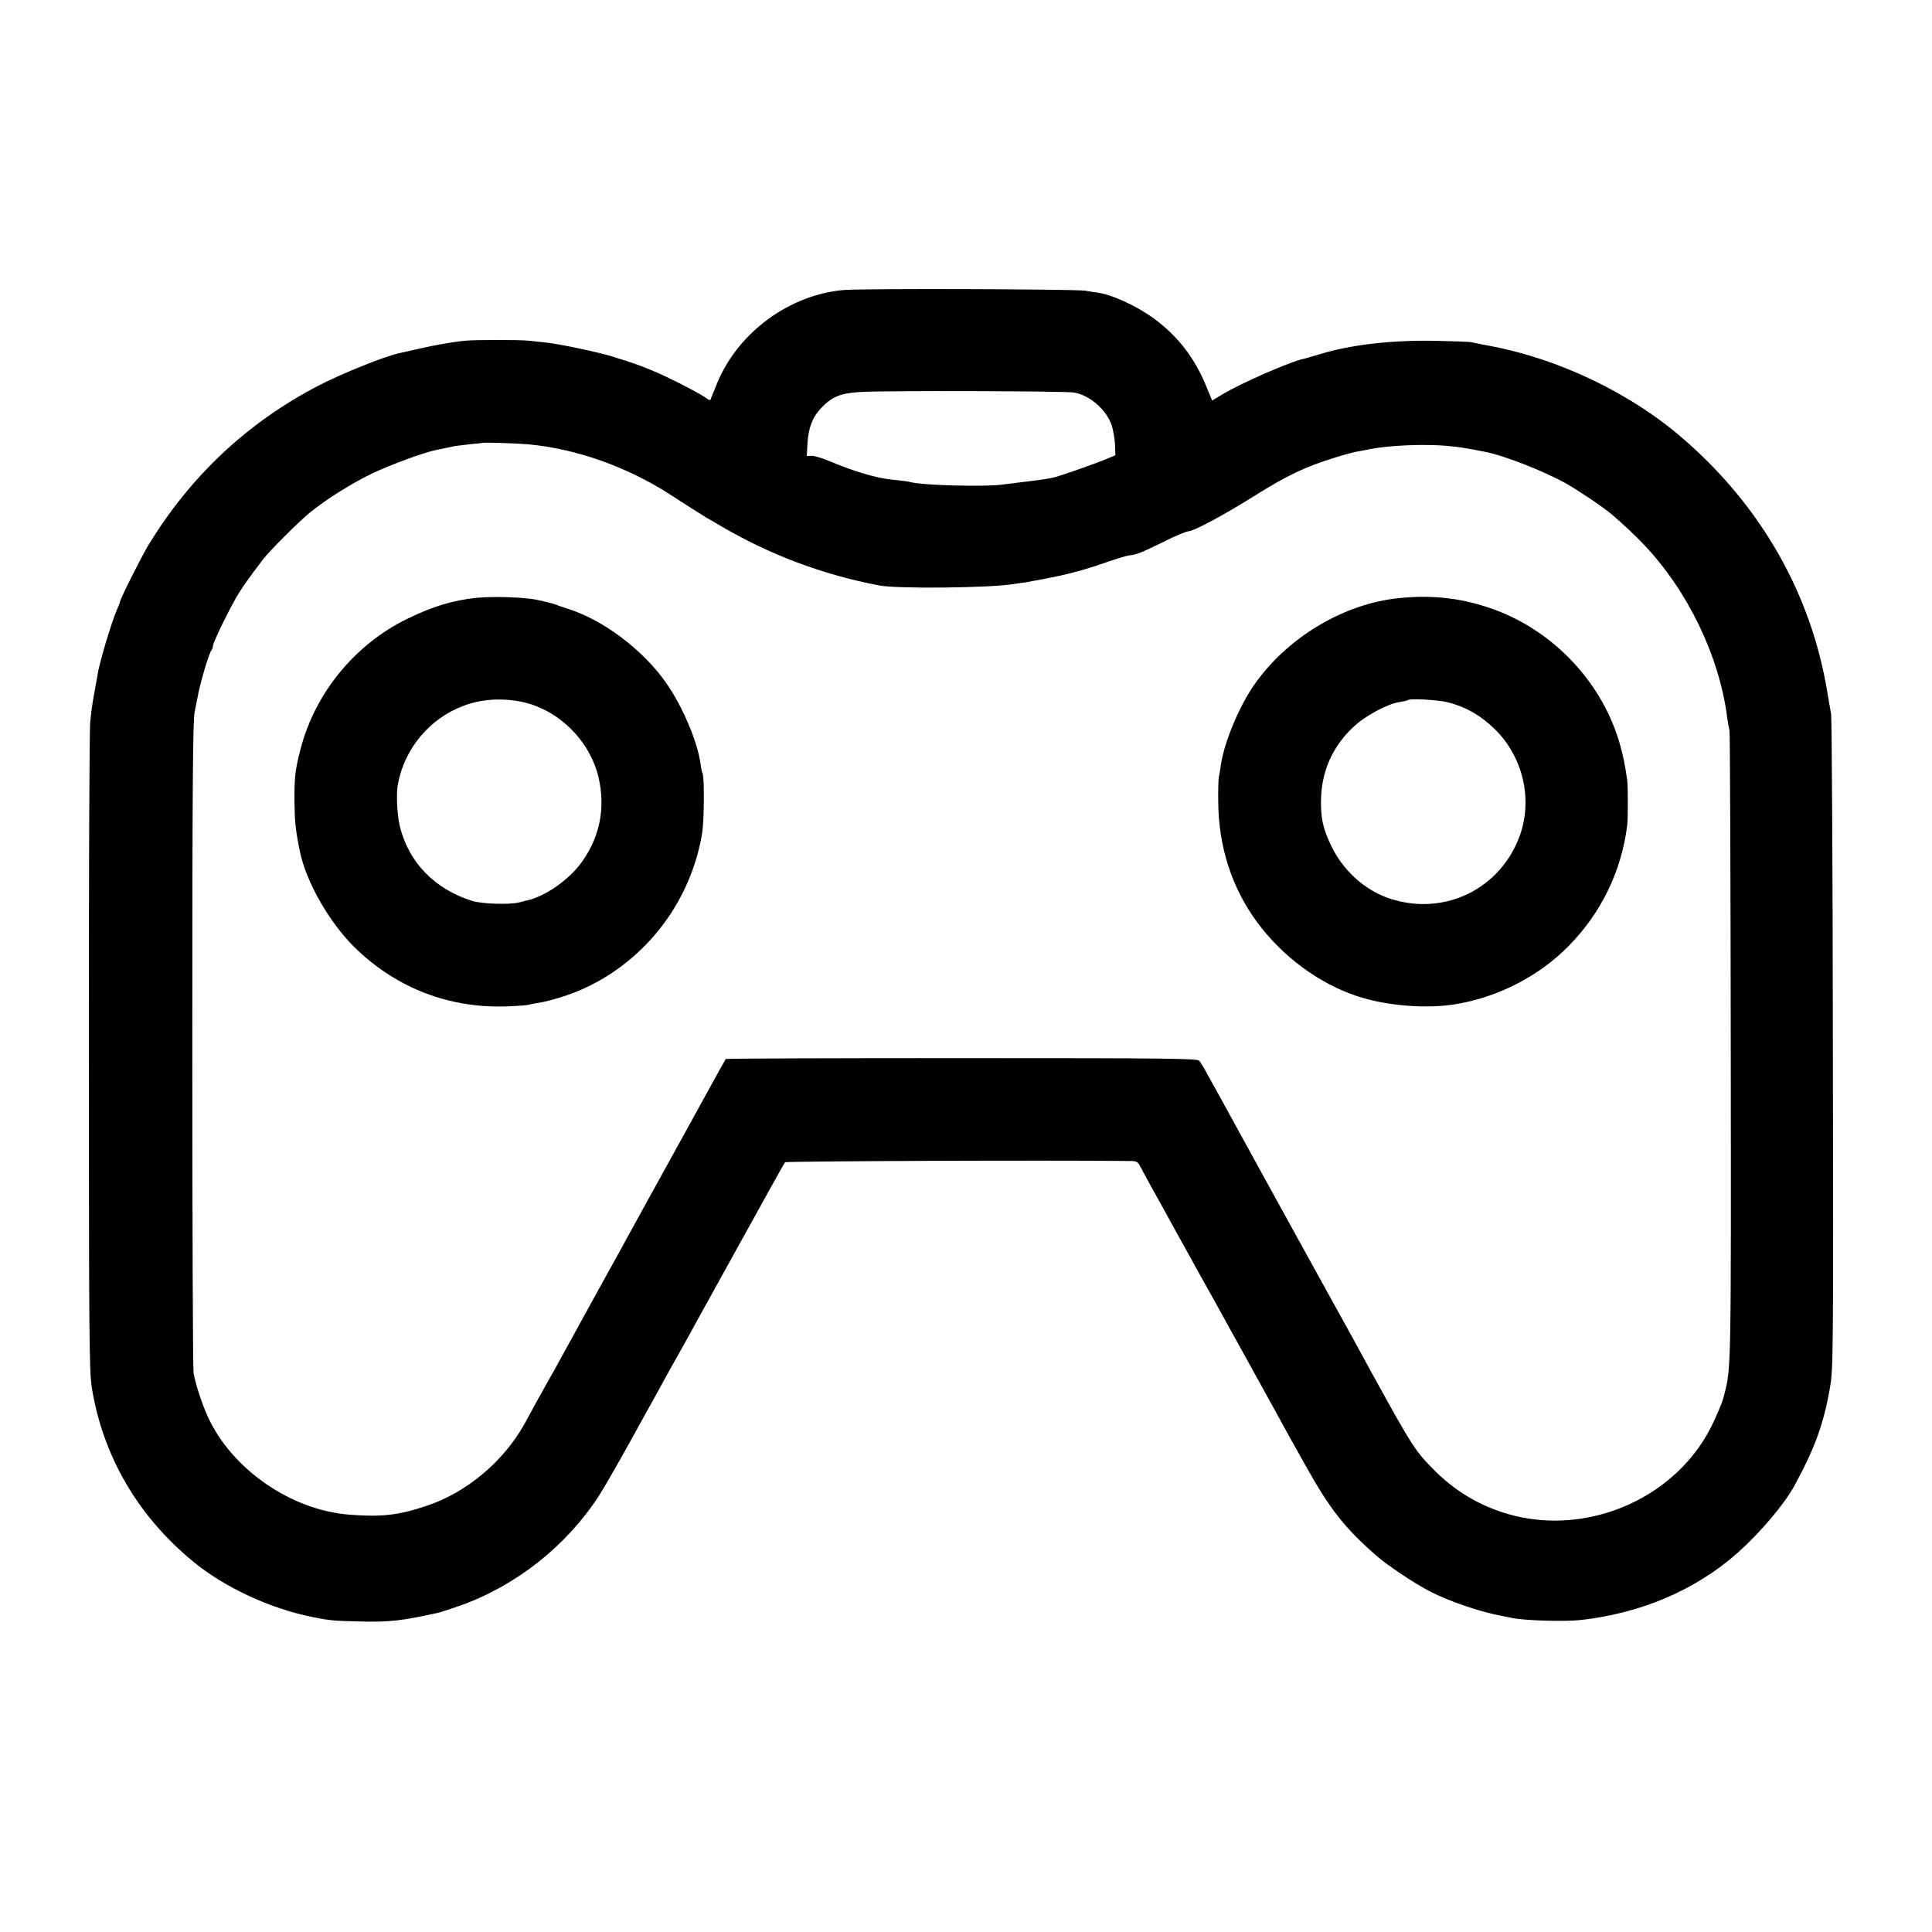
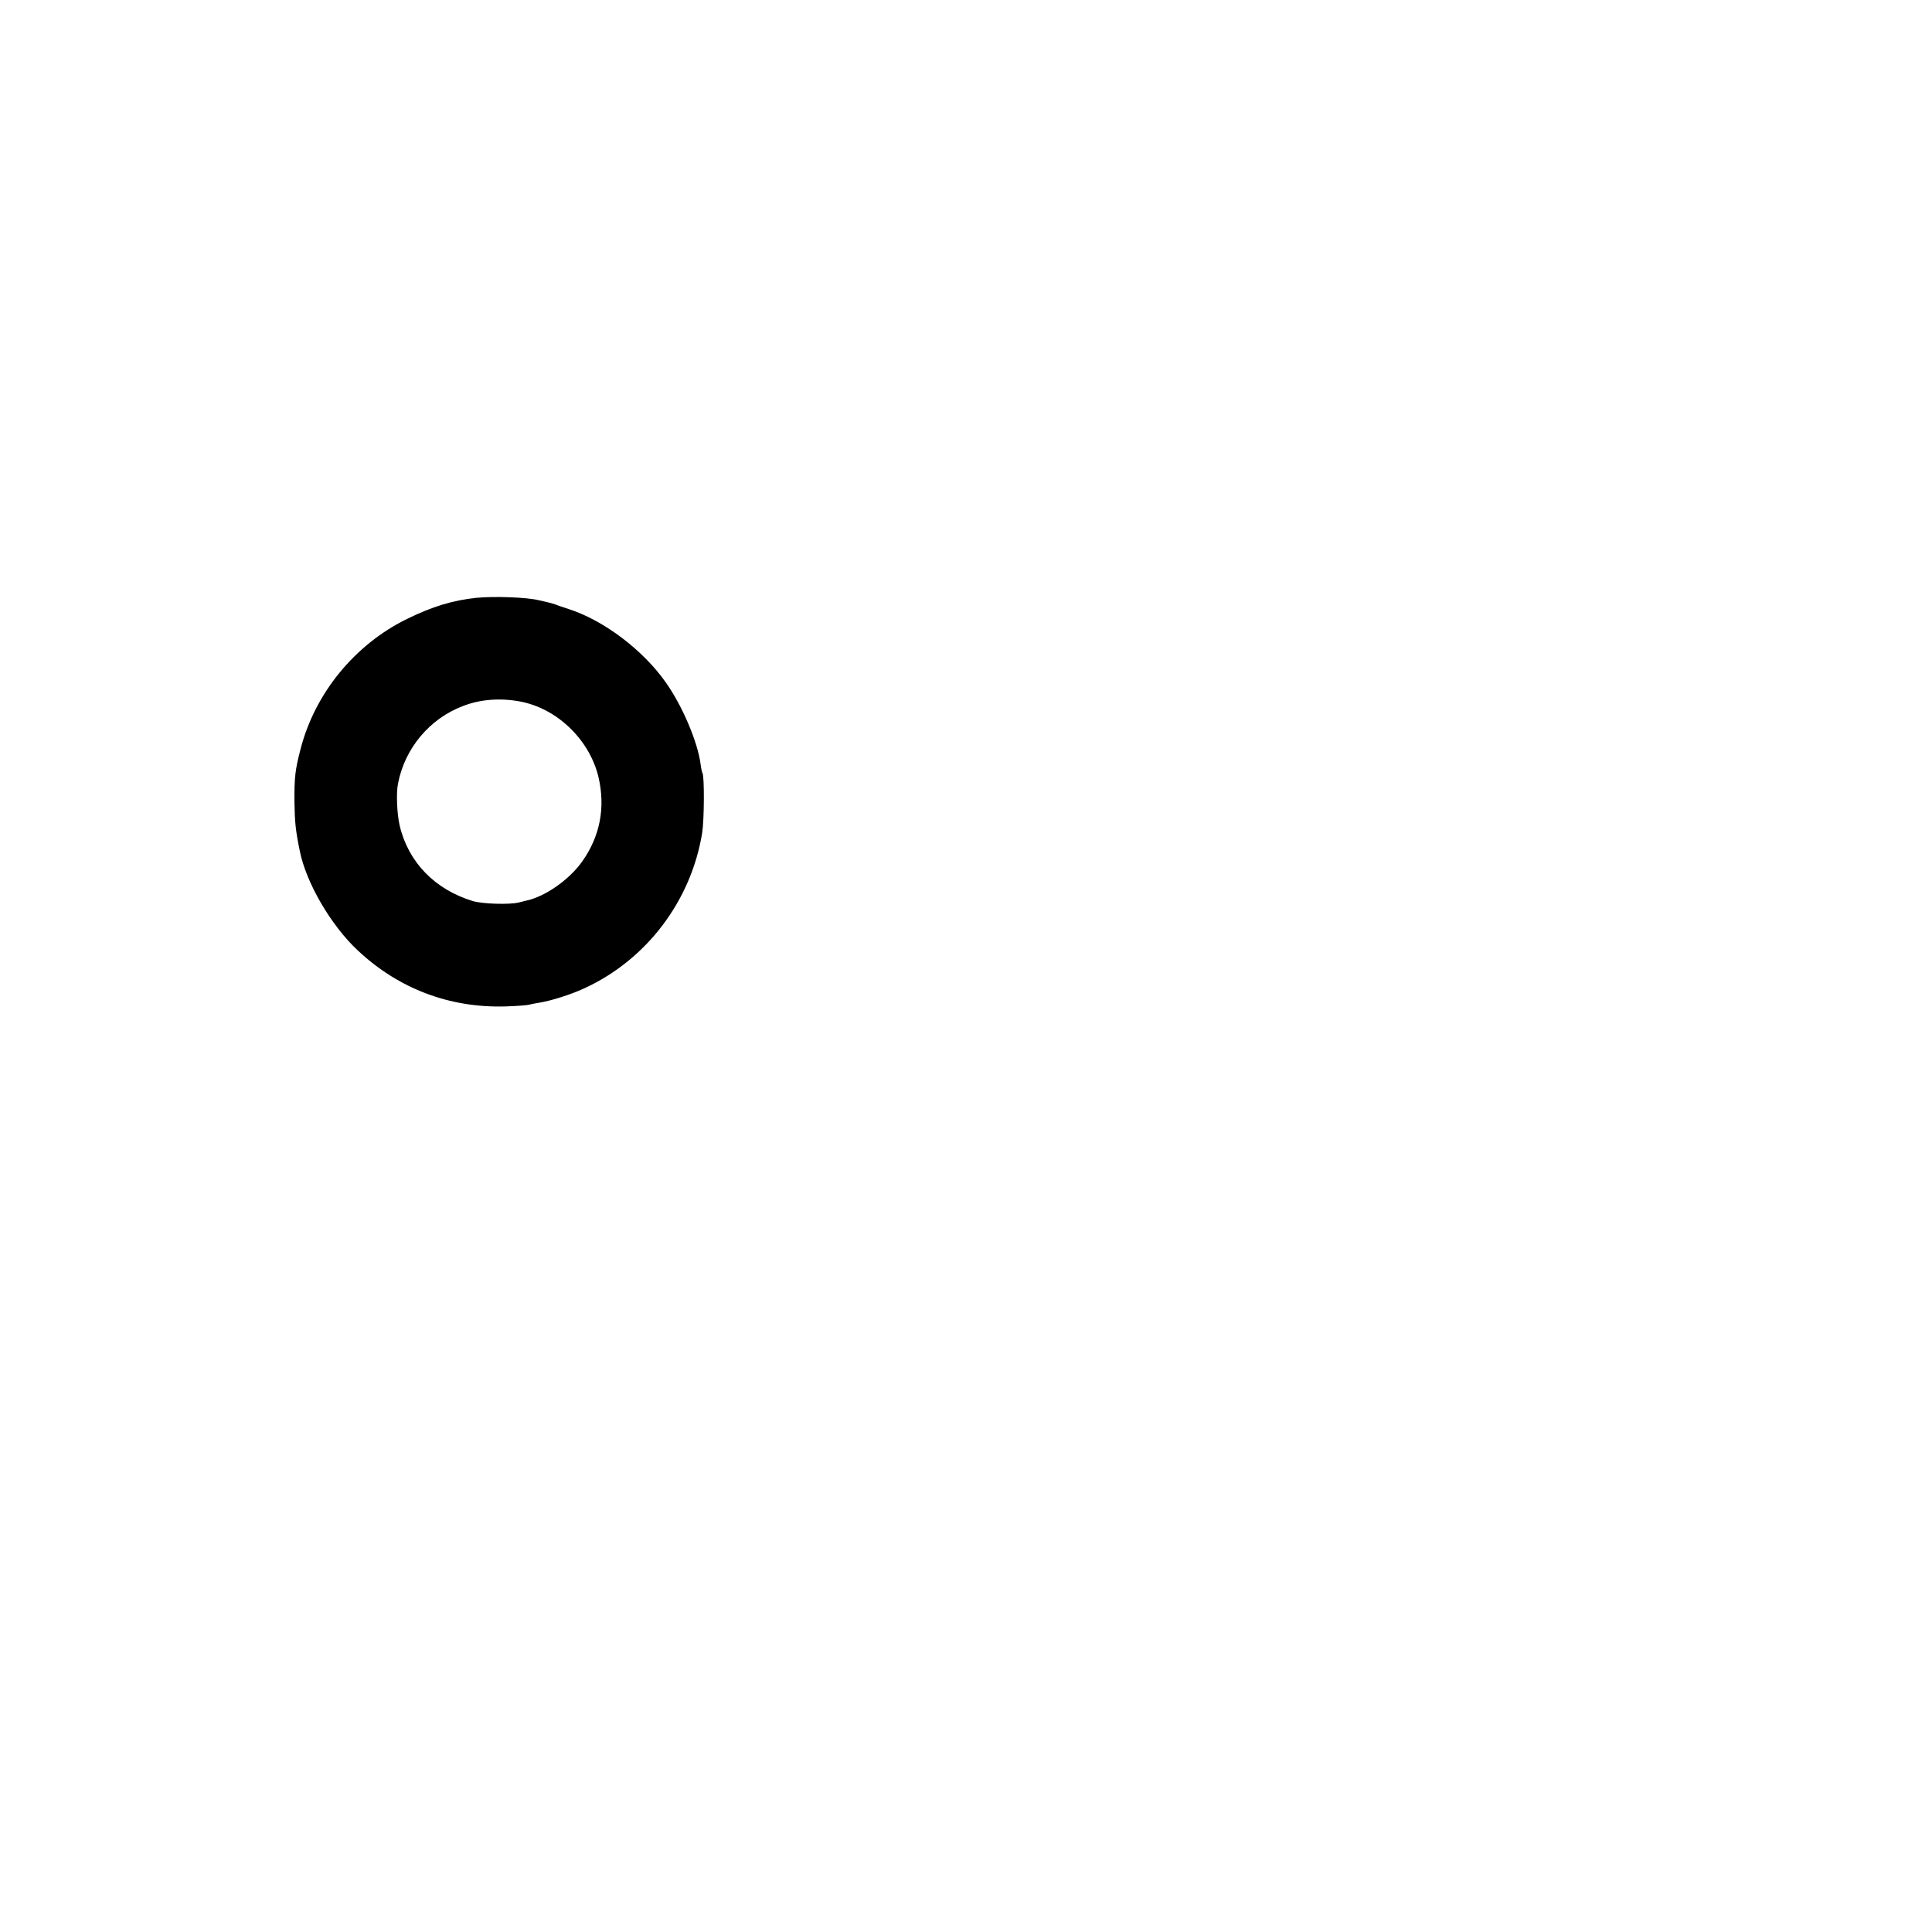
<svg xmlns="http://www.w3.org/2000/svg" version="1.0" width="1080pt" height="1080pt" viewBox="0 0 1080 1080" preserveAspectRatio="xMidYMid meet">
  <g transform="translate(0,1080) scale(0.1,-0.1)" fill="#000000" stroke="none">
-     <path d="M4719 9179 c-303 -25 -591 -235 -709 -518 -15 -36 -30 -74 -34 -84 -6 -18 -7 -18 -33 1 -43 29 -209 115 -293 149 -76 32 -108 43 -230 81 -78 24 -305 72 -375 78 -27 3 -66 7 -85 9 -44 6 -311 6 -365 0 -37 -4 -79 -10 -145 -22 -14 -2 -65 -13 -115 -24 -49 -11 -97 -22 -106 -24 -82 -18 -323 -115 -453 -183 -395 -206 -713 -505 -948 -892 -41 -69 -158 -302 -158 -316 0 -3 -6 -20 -14 -37 -30 -66 -103 -308 -111 -372 -2 -11 -10 -56 -18 -100 -9 -44 -19 -118 -23 -165 -4 -47 -8 -879 -7 -1850 0 -1566 2 -1776 16 -1865 61 -381 255 -717 564 -972 175 -145 430 -264 668 -312 94 -19 120 -22 260 -25 170 -5 244 4 447 49 10 2 63 20 119 39 311 110 593 332 775 611 30 46 125 212 210 367 86 156 168 303 181 328 58 103 128 228 153 275 15 28 72 131 127 230 140 252 148 268 263 475 56 102 105 189 109 193 6 6 1461 12 1922 7 44 0 48 -2 67 -37 10 -21 65 -121 122 -223 111 -201 131 -238 210 -380 29 -52 64 -115 78 -140 37 -66 328 -594 370 -670 19 -36 43 -78 52 -95 9 -16 49 -88 89 -159 135 -242 220 -350 397 -504 59 -52 217 -157 299 -199 110 -56 280 -114 405 -137 14 -2 36 -7 50 -10 70 -15 292 -22 385 -12 339 37 646 169 880 377 125 112 258 268 315 372 115 211 165 348 200 552 18 105 19 185 16 1920 -1 996 -6 1826 -10 1845 -4 19 -13 73 -21 120 -90 550 -371 1043 -810 1421 -291 252 -691 443 -1074 515 -47 9 -95 18 -106 21 -11 3 -105 6 -210 8 -243 4 -470 -23 -641 -76 -37 -11 -74 -22 -83 -24 -73 -14 -350 -135 -455 -198 l-60 -36 -36 87 c-64 154 -157 274 -289 371 -98 72 -238 136 -321 146 -8 1 -36 5 -62 10 -58 9 -1242 13 -1349 4z m1283 -573 c89 -14 183 -96 213 -185 8 -25 16 -73 18 -106 l2 -60 -55 -23 c-72 -29 -234 -86 -285 -100 -22 -6 -85 -16 -140 -22 -55 -7 -120 -15 -145 -18 -102 -15 -456 -5 -520 13 -8 3 -55 9 -105 14 -89 9 -216 47 -355 106 -36 15 -77 27 -92 27 l-28 -1 4 74 c6 87 29 146 79 197 60 62 108 81 222 87 137 8 1135 5 1187 -3z m-3047 -290 c267 -25 547 -124 789 -279 104 -68 186 -119 207 -132 10 -5 44 -25 76 -44 277 -163 576 -275 890 -334 100 -19 611 -14 748 8 17 3 46 7 65 9 31 5 152 28 205 40 72 16 164 42 250 73 55 19 111 36 125 38 42 4 70 15 194 76 65 33 128 59 140 59 30 1 198 91 370 199 182 114 284 163 458 216 42 13 90 26 105 29 15 2 51 9 79 15 110 22 309 30 439 18 61 -6 98 -11 203 -32 110 -21 329 -107 457 -178 75 -43 209 -133 259 -176 64 -55 131 -118 176 -166 245 -258 421 -623 465 -965 4 -30 10 -64 13 -75 3 -11 6 -807 7 -1768 2 -1791 2 -1795 -35 -1938 -12 -47 -12 -48 -58 -151 -191 -423 -697 -652 -1151 -522 -162 47 -302 131 -423 255 -97 99 -117 130 -323 504 -15 28 -40 73 -55 100 -15 28 -41 75 -57 105 -26 47 -199 361 -269 487 -26 47 -453 822 -491 893 -14 25 -41 74 -61 110 -19 36 -41 72 -48 80 -11 13 -168 15 -1328 15 -723 0 -1316 -2 -1319 -5 -2 -3 -44 -77 -92 -165 -75 -137 -305 -554 -383 -695 -13 -25 -37 -67 -52 -95 -15 -27 -39 -70 -52 -95 -25 -44 -321 -582 -380 -690 -17 -30 -38 -68 -48 -85 -9 -16 -33 -59 -53 -95 -19 -36 -48 -89 -64 -118 -118 -212 -325 -386 -549 -460 -158 -53 -252 -63 -432 -49 -326 25 -659 256 -792 551 -31 69 -68 181 -78 241 -4 22 -7 848 -7 1835 0 1439 3 1808 13 1860 7 36 14 72 16 80 12 73 64 249 78 265 4 5 8 15 8 23 0 21 103 230 146 298 34 53 53 79 132 184 35 47 204 216 267 267 88 71 230 161 347 217 101 48 293 119 359 131 13 3 35 7 49 10 14 3 36 8 50 11 14 2 54 7 90 11 36 3 66 6 67 7 5 4 189 -2 258 -8z" />
    <path d="M2662 7458 c-131 -14 -244 -48 -387 -118 -290 -142 -513 -413 -594 -724 -31 -119 -36 -159 -35 -301 2 -113 6 -155 30 -273 36 -178 174 -415 324 -555 228 -214 513 -322 825 -313 66 2 127 7 135 10 8 3 31 7 50 10 66 10 184 47 258 82 347 160 595 488 657 867 12 75 13 315 2 335 -3 4 -8 28 -11 53 -17 124 -102 324 -194 454 -128 182 -347 347 -542 410 -30 10 -64 21 -75 26 -11 4 -36 11 -55 15 -19 4 -37 8 -40 9 -63 16 -247 23 -348 13z m243 -579 c209 -38 392 -215 441 -425 39 -169 8 -329 -91 -469 -73 -104 -211 -199 -315 -220 -3 -1 -21 -5 -40 -10 -54 -13 -203 -8 -257 8 -213 65 -361 218 -409 423 -15 65 -20 183 -9 234 38 198 178 364 365 434 96 37 206 45 315 25z" />
-     <path d="M7825 7457 c-314 -30 -634 -223 -818 -491 -84 -123 -164 -318 -182 -441 -4 -27 -9 -59 -12 -70 -2 -11 -4 -69 -3 -129 0 -256 76 -492 221 -686 141 -189 343 -338 554 -408 164 -55 389 -73 555 -45 238 40 465 158 628 324 183 186 295 416 328 674 5 37 5 221 0 255 -14 94 -20 123 -38 190 -94 344 -363 636 -701 761 -174 64 -341 85 -532 66z m269 -583 c101 -26 183 -73 261 -149 157 -153 213 -388 143 -590 -107 -305 -426 -460 -732 -357 -137 46 -259 156 -325 295 -47 97 -60 161 -56 271 6 151 66 284 178 390 67 64 191 131 262 142 22 3 42 8 44 10 11 11 170 2 225 -12z" />
  </g>
</svg>